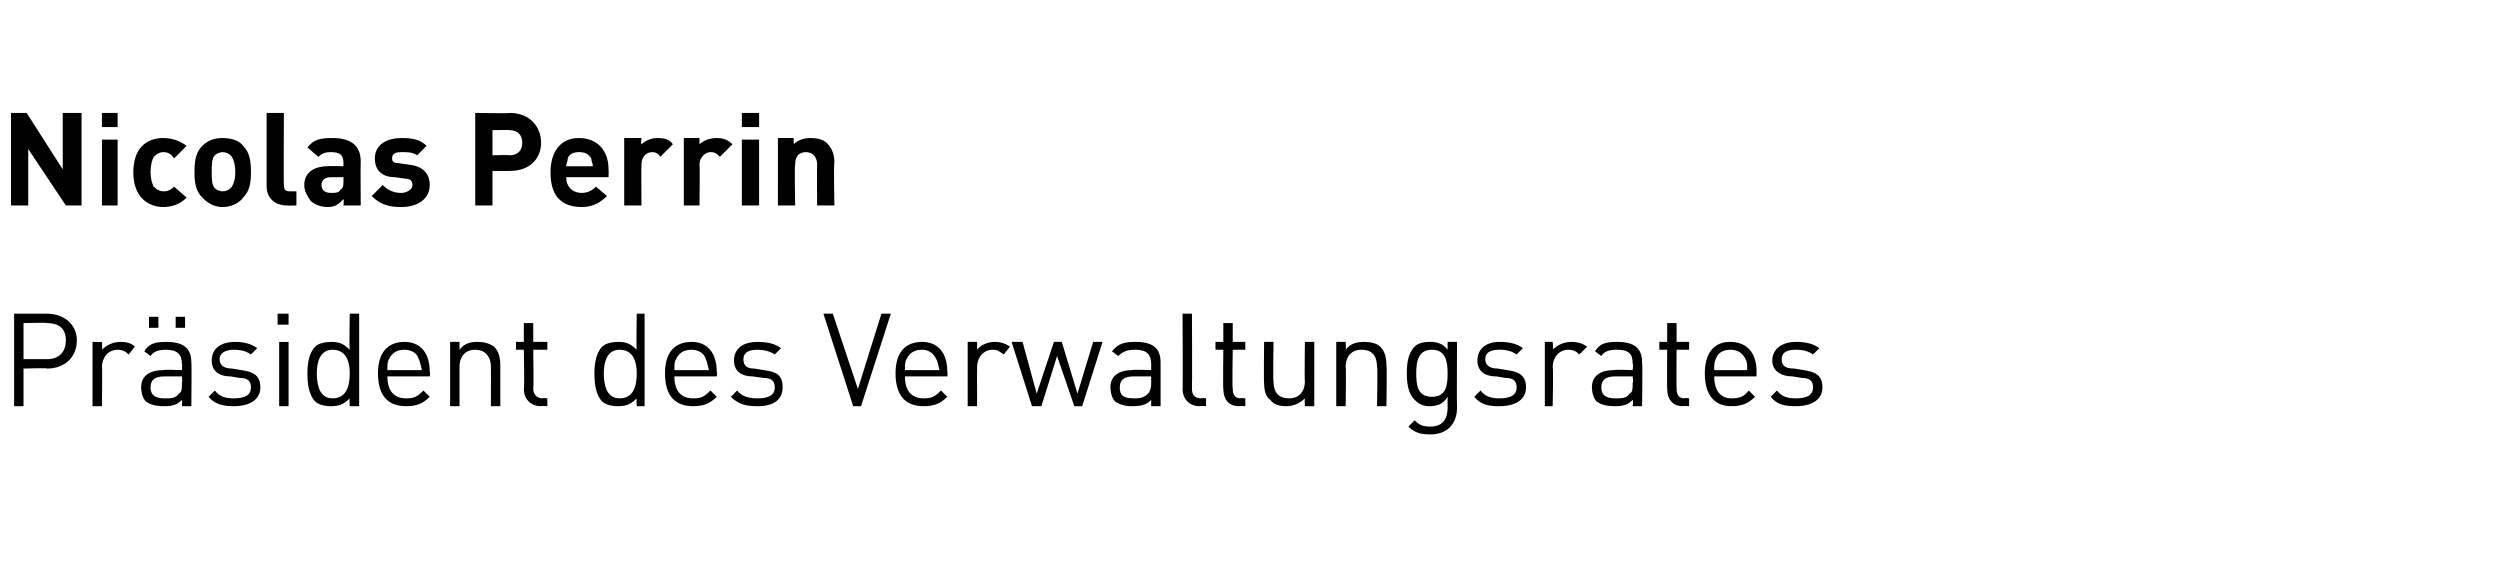
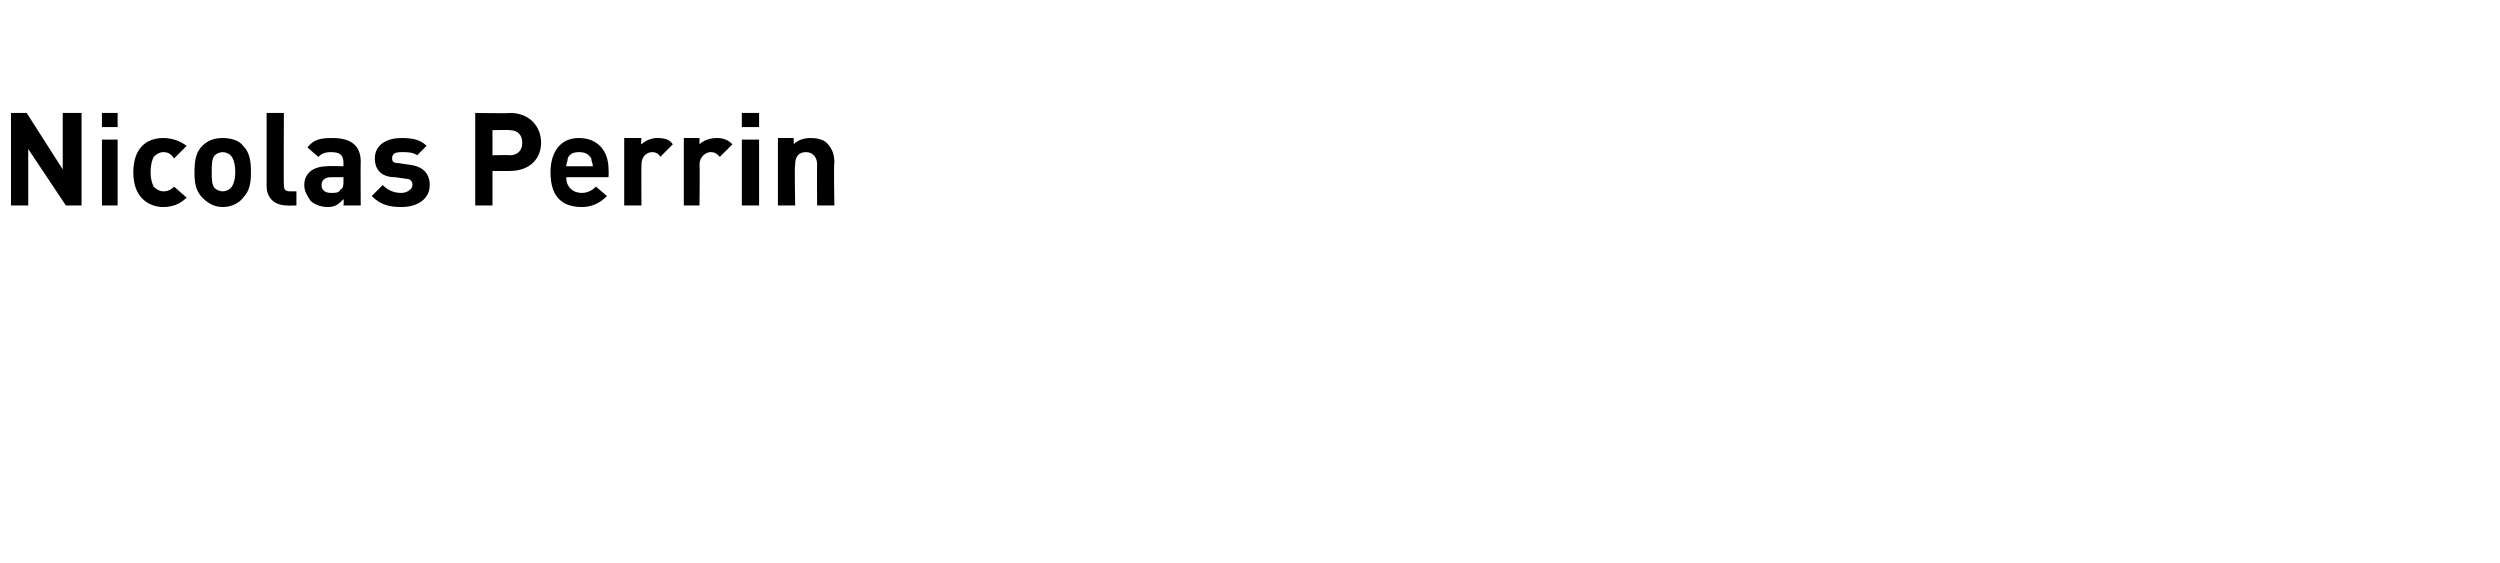
<svg xmlns="http://www.w3.org/2000/svg" version="1.1" width="159.4px" height="35.9px" viewBox="0 -1 159.4 35.9" style="top:-1px">
  <desc>Nicolas Perrin Präsident des Verwaltungsrates</desc>
  <defs />
  <g id="Polygon184340">
-     <path d="m3 22.5c.04-.05-1.5 0-1.5 0v2.4h-.6V19h2.1c1.1 0 1.9.7 1.9 1.7c0 1.1-.8 1.8-1.9 1.8zm0-2.9c-.01-.04-1.5 0-1.5 0v2.3h1.5c.7 0 1.2-.4 1.2-1.2c0-.8-.5-1.1-1.2-1.1zm5.2 2c-.2-.2-.4-.3-.7-.3c-.6 0-1 .5-1 1.1c.03-.02 0 2.5 0 2.5h-.6v-4.1h.6s.03.51 0 .5c.3-.3.7-.5 1.2-.5c.4 0 .7.1.9.3l-.4.5zm3.4 3.3s.03-.41 0-.4c-.3.3-.6.4-1.1.4c-.6 0-.9-.1-1.2-.3c-.2-.2-.3-.6-.3-.9c0-.7.5-1.1 1.4-1.1c.02-.05 1.2 0 1.2 0c0 0 .03-.43 0-.4c0-.6-.3-.9-1-.9c-.5 0-.8.1-1 .4l-.4-.3c.3-.5.7-.6 1.4-.6c1.1 0 1.6.4 1.6 1.3c.03.02 0 2.8 0 2.8h-.6zm0-1.9h-1.1c-.6 0-.9.2-.9.7c0 .5.3.7.9.7c.4 0 .7 0 .9-.3c.2-.1.2-.3.2-.7c.03.04 0-.4 0-.4zm-.4-3.1v-.7h.6v.7h-.6zm-1.7 0v-.7h.6v.7h-.6zm5.4 5c-.6 0-1.2-.1-1.6-.6l.4-.4c.3.4.7.5 1.2.5c.7 0 1.1-.2 1.1-.7c0-.4-.2-.6-.7-.6l-.6-.1c-.8 0-1.2-.4-1.2-1c0-.8.6-1.2 1.5-1.2c.5 0 1 .1 1.4.4l-.4.4c-.3-.2-.6-.3-1.1-.3c-.5 0-.9.2-.9.6c0 .4.3.6.8.6l.6.1c.7.1 1.2.3 1.2 1.1c0 .8-.7 1.2-1.7 1.2zm2.9 0v-4.1h.6v4.1h-.6zm-.1-5.2v-.7h.7v.7h-.7zm4.6 5.2s-.03-.51 0-.5c-.4.4-.7.5-1.2.5c-.4 0-.8-.1-1-.3c-.4-.4-.5-1.1-.5-1.8c0-.6.1-1.3.5-1.7c.2-.2.6-.3 1-.3c.5 0 .8.1 1.2.5c-.04-.02 0-2.3 0-2.3h.6v5.9h-.6zm0-2.1c0-.7-.2-1.5-1.1-1.5c-.8 0-1 .8-1 1.5c0 .8.2 1.6 1 1.6c.9 0 1.1-.8 1.1-1.6zm2.4.2c0 .9.4 1.4 1.2 1.4c.5 0 .7-.1 1.1-.5l.4.4c-.4.4-.8.6-1.5.6c-1.1 0-1.8-.6-1.8-2.1c0-1.3.6-2 1.7-2c1 0 1.6.7 1.6 1.9c.05.04 0 .3 0 .3h-2.7zm2-1.1c-.1-.4-.5-.6-.9-.6c-.5 0-.8.2-1 .6c-.1.2-.1.3-.1.7h2.2c-.1-.4-.1-.5-.2-.7zm4.6 3s.01-2.53 0-2.5c0-.7-.4-1.1-1-1.1c-.6 0-1 .4-1 1.1v2.5h-.6v-4.1h.6v.5c.3-.4.7-.5 1.1-.5c.5 0 .8.1 1.1.3c.3.3.4.7.4 1.2v2.6h-.6zm3.2 0c-.7 0-1.1-.5-1.1-1.1c.05-.02 0-2.5 0-2.5h-.5v-.5h.5v-1.2h.6v1.2h.9v.5h-.9s.04 2.47 0 2.5c0 .3.2.6.6.6c-.01-.04.3 0 .3 0v.5s-.42-.03-.4 0zm6.1 0s-.03-.51 0-.5c-.4.4-.7.5-1.2.5c-.4 0-.8-.1-1-.3c-.4-.4-.5-1.1-.5-1.8c0-.6.1-1.3.5-1.7c.2-.2.6-.3 1-.3c.5 0 .8.1 1.2.5c-.04-.02 0-2.3 0-2.3h.5v5.9h-.5zm0-2.1c0-.7-.2-1.5-1.1-1.5c-.8 0-1 .8-1 1.5c0 .8.2 1.6 1 1.6c.9 0 1.1-.8 1.1-1.6zm2.4.2c0 .9.4 1.4 1.2 1.4c.5 0 .7-.1 1.1-.5l.4.4c-.4.4-.8.6-1.5.6c-1.1 0-1.8-.6-1.8-2.1c0-1.3.6-2 1.7-2c1 0 1.6.7 1.6 1.9c.05.04 0 .3 0 .3H43zm2-1.1c-.1-.4-.5-.6-.9-.6c-.5 0-.8.2-1 .6c-.1.2-.1.3-.1.7h2.2c-.1-.4-.1-.5-.2-.7zm3.3 3c-.7 0-1.2-.1-1.7-.6l.4-.4c.3.4.8.5 1.3.5c.7 0 1.1-.2 1.1-.7c0-.4-.2-.6-.7-.6L48 23c-.8 0-1.2-.4-1.2-1c0-.8.6-1.2 1.5-1.2c.6 0 1.1.1 1.5.4l-.4.4c-.3-.2-.7-.3-1.1-.3c-.6 0-.9.2-.9.6c0 .4.2.6.7.6l.6.1c.8.1 1.2.3 1.2 1.1c0 .8-.6 1.2-1.6 1.2zm6.6 0h-.5L52.5 19h.6l1.6 4.8l1.5-4.8h.6l-1.9 5.9zm2.8-1.9c0 .9.4 1.4 1.2 1.4c.5 0 .7-.1 1.1-.5l.4.4c-.4.4-.8.6-1.5.6c-1.1 0-1.8-.6-1.8-2.1c0-1.3.6-2 1.7-2c1 0 1.6.7 1.6 1.9c.04.04 0 .3 0 .3h-2.7zm2-1.1c-.2-.4-.5-.6-.9-.6c-.5 0-.8.2-1 .6c-.1.2-.1.3-.1.7h2.2c-.1-.4-.1-.5-.2-.7zm4.3-.3c-.3-.2-.4-.3-.7-.3c-.6 0-1 .5-1 1.1c-.01-.02 0 2.5 0 2.5h-.6v-4.1h.6v.5c.2-.3.7-.5 1.1-.5c.4 0 .7.1 1 .3l-.4.5zm5 3.3h-.5l-1.1-3.2l-1 3.2h-.6l-1.3-4.1h.7l.9 3.3l1.1-3.3h.5l1 3.3l1-3.3h.6L69 24.9zm4.4 0v-.4c-.3.3-.6.4-1.2.4c-.5 0-.8-.1-1.1-.3c-.2-.2-.3-.6-.3-.9c0-.7.5-1.1 1.4-1.1c-.01-.05 1.2 0 1.2 0v-.4c0-.6-.3-.9-1-.9c-.5 0-.8.1-1.1.4l-.4-.3c.4-.5.8-.6 1.5-.6c1.1 0 1.6.4 1.6 1.3v2.8h-.6zm0-1.9h-1.1c-.6 0-.9.2-.9.7c0 .5.2.7.9.7c.3 0 .6 0 .9-.3c.1-.1.2-.3.2-.7v-.4zm3.1 1.9c-.7 0-1.1-.5-1.1-1.1c.03-.01 0-4.8 0-4.8h.6s.02 4.77 0 4.8c0 .4.2.6.6.6c-.03-.04.3 0 .3 0v.5s-.44-.03-.4 0zm2.5 0c-.7 0-1-.5-1-1.1c-.03-.02 0-2.5 0-2.5h-.5v-.5h.5v-1.2h.6v1.2h.8v.5h-.8s-.04 2.47 0 2.5c0 .3.1.6.5.6c.02-.04.3 0 .3 0v.5s-.39-.03-.4 0zm4.2 0s-.02-.48 0-.5c-.3.3-.7.5-1.2.5c-.4 0-.8-.1-1-.4c-.3-.2-.4-.6-.4-1.1c-.03 0 0-2.6 0-2.6h.6s-.04 2.51 0 2.5c0 .7.3 1.1 1 1.1c.6 0 1-.4 1-1.1c-.03.01 0-2.5 0-2.5h.6v4.1h-.6zm4.6 0s.05-2.53 0-2.5c0-.7-.3-1.1-1-1.1c-.6 0-1 .4-1 1.1c.04-.03 0 2.5 0 2.5h-.6v-4.1h.6s.04.46 0 .5c.3-.4.7-.5 1.2-.5c.4 0 .8.1 1 .3c.3.3.4.7.4 1.2c.04-.03 0 2.6 0 2.6h-.6zm3.4 1.8c-.6 0-1-.1-1.4-.5l.4-.4c.3.3.5.4 1 .4c.8 0 1.1-.5 1.1-1.2v-.7c-.3.5-.7.6-1.2.6c-.4 0-.7-.2-.9-.4c-.4-.4-.5-1-.5-1.7c0-.7.1-1.3.5-1.7c.2-.2.5-.3 1-.3c.4 0 .8.1 1.1.5v-.5h.6s-.02 4.2 0 4.2c0 1-.6 1.7-1.7 1.7zm.1-5.4c-.9 0-1 .8-1 1.5c0 .8.1 1.5 1 1.5c.9 0 1-.7 1-1.5c0-.7-.1-1.5-1-1.5zm4.3 3.6c-.7 0-1.2-.1-1.6-.6l.4-.4c.3.4.7.5 1.2.5c.7 0 1.1-.2 1.1-.7c0-.4-.2-.6-.7-.6l-.6-.1c-.8 0-1.2-.4-1.2-1c0-.8.6-1.2 1.4-1.2c.6 0 1.1.1 1.5.4l-.4.4c-.3-.2-.6-.3-1.1-.3c-.6 0-.9.2-.9.6c0 .4.3.6.8.6l.6.1c.7.1 1.2.3 1.2 1.1c0 .8-.7 1.2-1.7 1.2zm5.1-3.3c-.2-.2-.4-.3-.7-.3c-.6 0-1 .5-1 1.1c.05-.02 0 2.5 0 2.5h-.5v-4.1h.5s.05.51 0 .5c.3-.3.7-.5 1.2-.5c.4 0 .7.1 1 .3l-.5.5zm3.4 3.3s.05-.41 0-.4c-.3.3-.6.4-1.1.4c-.6 0-.9-.1-1.2-.3c-.2-.2-.3-.6-.3-.9c0-.7.5-1.1 1.4-1.1c.03-.05 1.2 0 1.2 0c0 0 .05-.43 0-.4c0-.6-.2-.9-1-.9c-.5 0-.8.1-1 .4l-.4-.3c.3-.5.7-.6 1.4-.6c1.1 0 1.6.4 1.6 1.3c.04.02 0 2.8 0 2.8h-.6zm0-1.9H103c-.6 0-.9.2-.9.7c0 .5.3.7.9.7c.4 0 .7 0 .9-.3c.2-.1.2-.3.2-.7c.05.04 0-.4 0-.4zm3.2 1.9c-.7 0-1-.5-1-1.1c-.02-.02 0-2.5 0-2.5h-.5v-.5h.5v-1.2h.6v1.2h.8v.5h-.8s-.02 2.47 0 2.5c0 .3.1.6.5.6c.03-.04.3 0 .3 0v.5s-.38-.03-.4 0zm2-1.9c0 .9.4 1.4 1.1 1.4c.5 0 .8-.1 1.1-.5l.4.4c-.4.4-.8.6-1.5.6c-1 0-1.7-.6-1.7-2.1c0-1.3.6-2 1.6-2c1.1 0 1.7.7 1.7 1.9v.3h-2.7zm2-1.1c-.2-.4-.5-.6-1-.6c-.4 0-.8.2-.9.6c-.1.2-.1.3-.1.7h2.1c0-.4 0-.5-.1-.7zm3.2 3c-.7 0-1.2-.1-1.6-.6l.4-.4c.3.4.7.5 1.2.5c.7 0 1.1-.2 1.1-.7c0-.4-.2-.6-.7-.6l-.6-.1c-.8 0-1.3-.4-1.3-1c0-.8.7-1.2 1.5-1.2c.6 0 1.1.1 1.5.4l-.4.4c-.3-.2-.6-.3-1.1-.3c-.6 0-.9.2-.9.6c0 .4.2.6.8.6l.6.1c.7.1 1.2.3 1.2 1.1c0 .8-.7 1.2-1.7 1.2z" stroke="none" fill="#000" />
-   </g>
+     </g>
  <g id="Polygon184339">
    <path d="m4.2 12.1L1.8 8.5v3.6H.7V6.2h1L4 9.8V6.2h1.2v5.9h-1zm2.3 0V7.9h1v4.2h-1zm0-5v-.9h1v.9h-1zm3.9 5.1c-.8 0-1.9-.5-1.9-2.2c0-1.8 1.1-2.2 1.9-2.2c.6 0 1.1.2 1.5.5l-.8.8c-.2-.3-.4-.4-.7-.4c-.2 0-.4.1-.6.3c-.1.2-.2.5-.2 1c0 .4.1.7.2.9c.2.2.4.3.6.3c.3 0 .5-.1.7-.3l.8.7c-.4.4-.9.6-1.5.6zm5.1-.6c-.2.3-.7.6-1.3.6c-.6 0-1-.3-1.3-.6c-.4-.4-.5-.9-.5-1.6c0-.8.1-1.3.5-1.7c.3-.3.7-.5 1.3-.5c.6 0 1.1.2 1.3.5c.4.4.5.9.5 1.7c0 .7-.1 1.2-.5 1.6zm-.8-2.7c-.1-.1-.3-.2-.5-.2c-.2 0-.4.1-.5.2c-.2.2-.2.6-.2 1.1c0 .4 0 .8.2 1c.1.1.3.2.5.2c.2 0 .4-.1.5-.2c.2-.2.3-.6.3-1c0-.5-.1-.9-.3-1.1zm3.6 3.2c-.9 0-1.3-.6-1.3-1.2V6.2h1.1s-.02 4.62 0 4.6c0 .3.1.4.4.4h.4v.9s-.64.02-.6 0zm3.6 0s.04-.35 0-.4c-.3.3-.5.5-1 .5c-.5 0-.9-.2-1.1-.4c-.2-.3-.4-.6-.4-1c0-.7.5-1.2 1.5-1.2c.01-.03 1 0 1 0v-.2c0-.5-.2-.7-.8-.7c-.4 0-.6.1-.8.3l-.7-.6c.4-.5.8-.6 1.6-.6c1.2 0 1.8.5 1.8 1.5c-.02-.01 0 2.8 0 2.8h-1.1zm0-1.8h-.8c-.4 0-.6.2-.6.5c0 .3.2.5.6.5c.3 0 .5 0 .6-.2c.2-.1.2-.3.2-.6v-.2zm3.7 1.9c-.7 0-1.3-.1-1.9-.7l.7-.7c.4.4.8.5 1.2.5c.3 0 .7-.2.7-.5c0-.2-.1-.4-.4-.4l-.7-.1c-.8 0-1.3-.4-1.3-1.2c0-.9.8-1.3 1.7-1.3c.7 0 1.2.1 1.6.5l-.6.6c-.3-.2-.6-.2-1-.2c-.4 0-.6.1-.6.4c0 .2.1.3.4.3l.7.1c.8.1 1.3.5 1.3 1.3c0 .9-.8 1.4-1.8 1.4zm6.9-2.3c.05.01-1.1 0-1.1 0v2.2h-1.1V6.2s2.25.04 2.2 0c1.3 0 2 .9 2 1.9c0 1-.7 1.8-2 1.8zm0-2.6c-.01-.03-1.1 0-1.1 0v1.6s1.09-.03 1.1 0c.5 0 .8-.3.8-.8c0-.5-.3-.8-.8-.8zm3.6 3c0 .6.4 1 1 1c.4 0 .7-.2.9-.4l.7.6c-.4.4-.9.7-1.6.7c-1.1 0-2-.5-2-2.2c0-1.4.7-2.2 1.8-2.2c1.2 0 1.9.8 1.9 2c.02.05 0 .5 0 .5h-2.7zm1.6-1.2c-.2-.3-.4-.4-.8-.4c-.3 0-.6.1-.7.4c0 .2-.1.3-.1.5h1.7c0-.2-.1-.3-.1-.5zm4.4-.1c-.1-.2-.3-.3-.5-.3c-.4 0-.7.3-.7.8c-.02.03 0 2.6 0 2.6h-1.1V7.8h1.1s-.05.43 0 .4c.2-.2.6-.4 1-.4c.5 0 .8.1 1 .4l-.8.8zm3.8 0c-.2-.2-.3-.3-.6-.3c-.3 0-.7.3-.7.8c.03.03 0 2.6 0 2.6h-1V7.8h1v.4c.2-.2.6-.4 1.1-.4c.4 0 .7.1 1 .4l-.8.8zm1.4 3.1V7.9h1.1v4.2h-1.1zm0-5v-.9h1.1v.9h-1.1zm4.8 5s-.02-2.58 0-2.6c0-.6-.4-.8-.7-.8c-.4 0-.7.2-.7.8c-.05.02 0 2.6 0 2.6h-1.1V7.8h1s.03.41 0 .4c.3-.3.7-.4 1.1-.4c.4 0 .8.1 1 .3c.4.4.5.8.5 1.3c-.05-.03 0 2.7 0 2.7h-1.1z" stroke="none" fill="#000" />
  </g>
</svg>